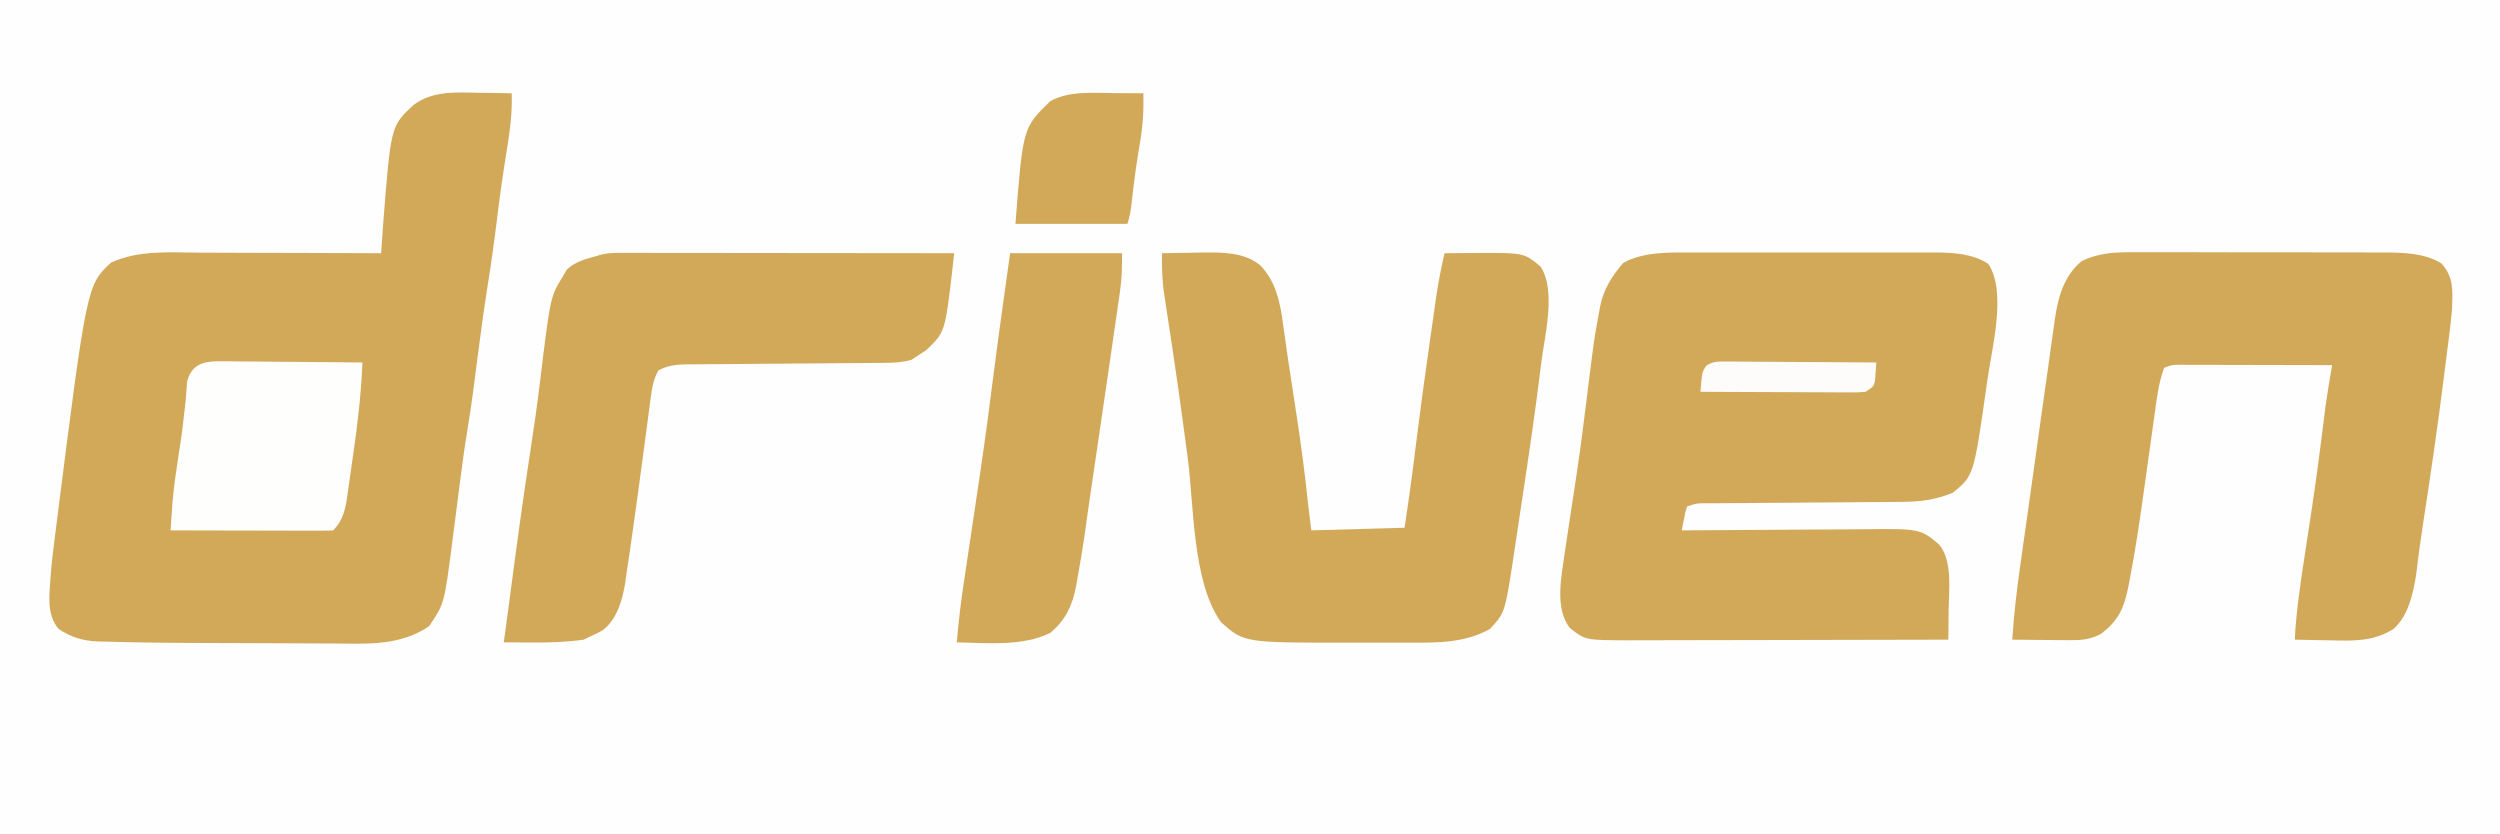
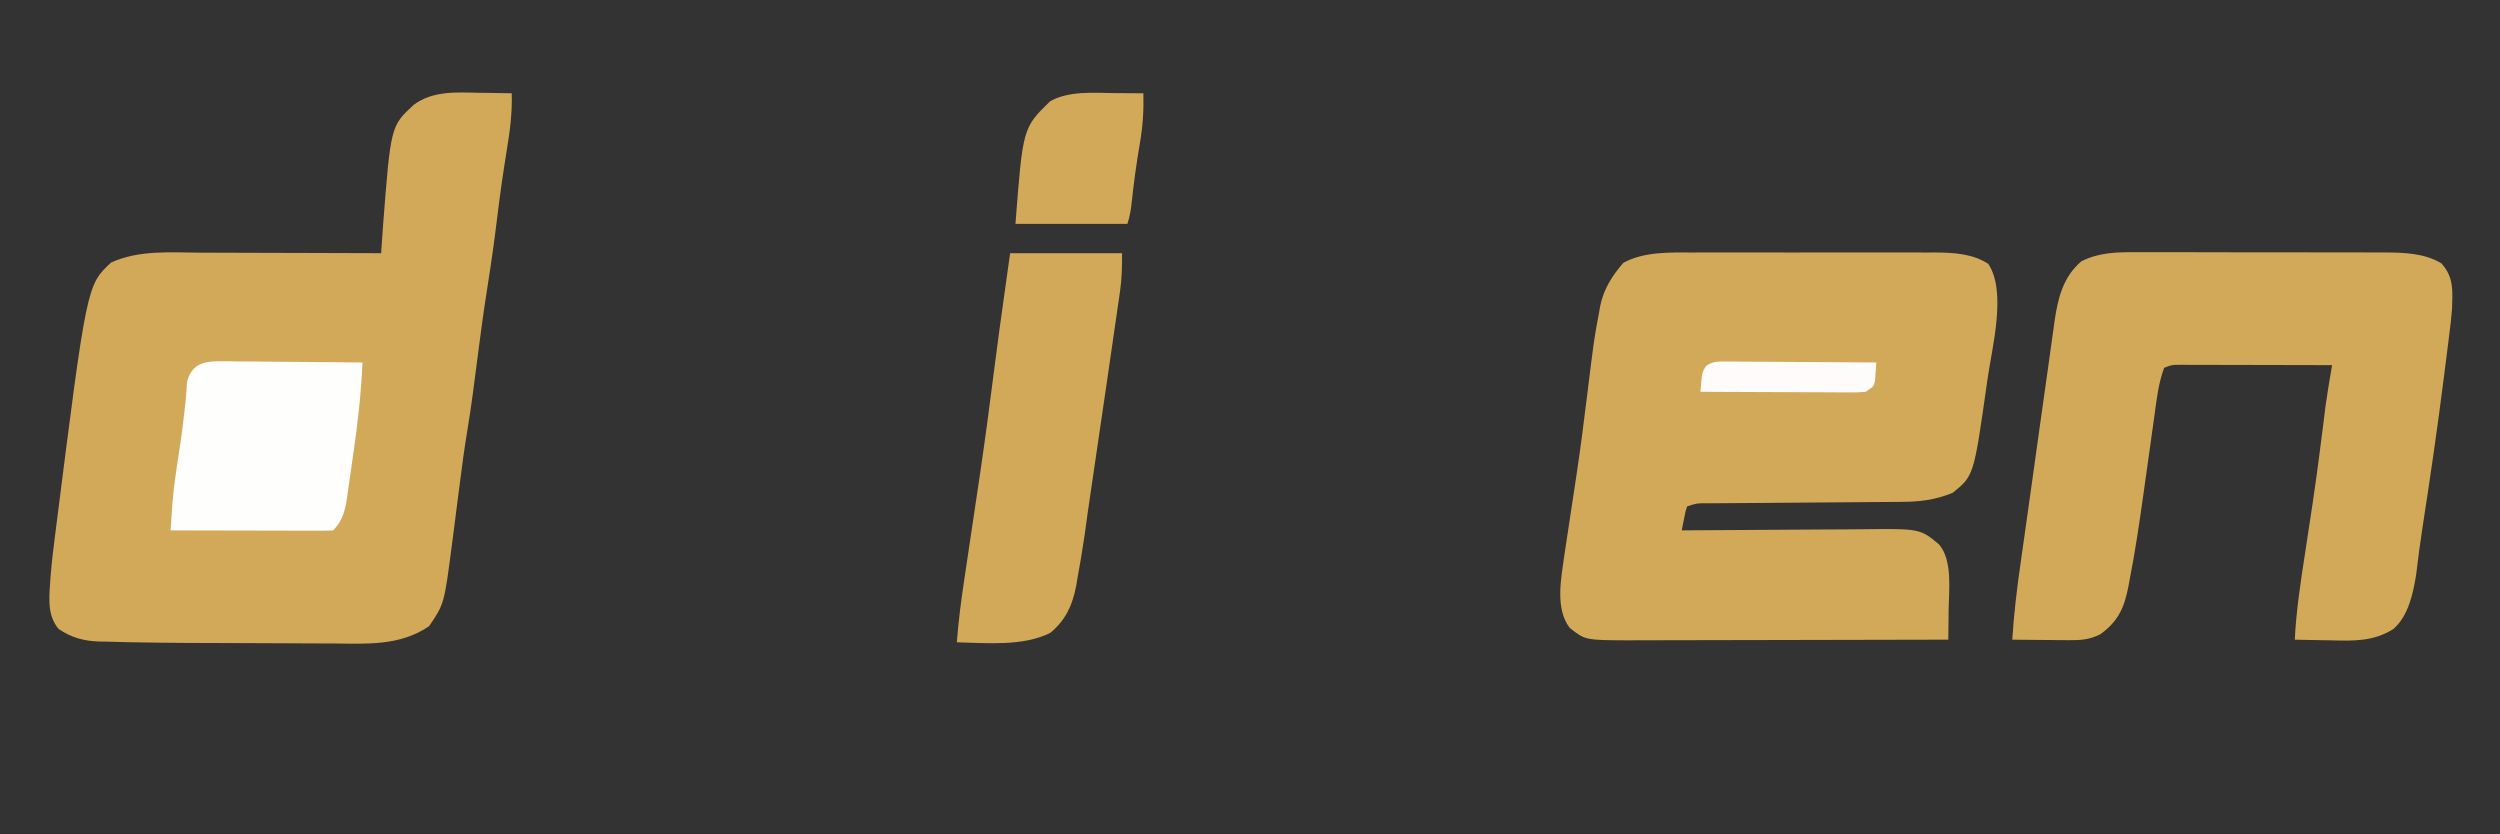
<svg xmlns="http://www.w3.org/2000/svg" version="1.1" width="938" height="313">
  <rect width="100%" height="100%" fill="#333333" stroke="none" />
-   <path d="M0 0 C309.54 0 619.08 0 938 0 C938 103.29 938 206.58 938 313 C628.46 313 318.92 313 0 313 C0 209.71 0 106.42 0 0 Z " fill="#FEFEFE" transform="translate(0,0)" />
  <path d="M0 0 C1.799 0.02 1.799 0.02 3.635 0.041 C6.569 0.076 9.503 0.125 12.438 0.188 C12.656 7.414 11.815 14.131 10.625 21.25 C9.236 29.882 7.972 38.506 6.938 47.188 C5.951 55.404 4.794 63.576 3.5 71.75 C1.953 81.522 0.611 91.31 -0.625 101.125 C-1.659 109.333 -2.709 117.526 -4.062 125.688 C-5.324 133.294 -6.332 140.927 -7.302 148.575 C-8.048 154.447 -8.806 160.317 -9.562 166.188 C-9.697 167.234 -9.831 168.28 -9.969 169.358 C-12.89 191.793 -12.89 191.793 -18.562 200.125 C-29.496 207.642 -42.107 206.731 -54.777 206.613 C-56.84 206.608 -58.902 206.605 -60.965 206.603 C-65.278 206.596 -69.59 206.575 -73.903 206.544 C-79.368 206.505 -84.834 206.487 -90.3 206.477 C-95.584 206.467 -100.868 206.447 -106.152 206.426 C-107.13 206.422 -108.108 206.419 -109.115 206.415 C-115.599 206.388 -122.08 206.31 -128.562 206.188 C-129.513 206.173 -130.464 206.158 -131.443 206.143 C-134.284 206.091 -137.123 206.011 -139.963 205.923 C-140.811 205.909 -141.66 205.896 -142.534 205.883 C-148.268 205.662 -152.758 204.405 -157.562 201.188 C-162.31 195.632 -160.955 188.065 -160.562 181.188 C-160.167 176.228 -159.581 171.308 -158.938 166.375 C-158.761 164.972 -158.584 163.57 -158.408 162.167 C-146.981 72.159 -146.981 72.159 -137.875 63.688 C-127.335 58.915 -115.647 59.929 -104.336 59.992 C-102.377 59.996 -100.419 59.999 -98.46 60.001 C-93.334 60.008 -88.208 60.028 -83.082 60.05 C-77.84 60.071 -72.598 60.08 -67.355 60.09 C-57.091 60.111 -46.827 60.145 -36.562 60.188 C-36.465 58.766 -36.465 58.766 -36.365 57.316 C-36.278 56.066 -36.191 54.815 -36.101 53.527 C-36.015 52.291 -35.929 51.054 -35.841 49.781 C-32.948 12.472 -32.948 12.472 -24.372 4.549 C-17.291 -0.779 -8.425 -0.182 0 0 Z " fill="#D2A959" transform="translate(179.562,34.812)" />
  <path d="M0 0 C1.062 -0.004 2.124 -0.007 3.218 -0.011 C6.685 -0.019 10.153 -0.014 13.62 -0.007 C16.05 -0.008 18.48 -0.01 20.91 -0.013 C25.983 -0.016 31.057 -0.011 36.13 -0.002 C42.622 0.009 49.113 0.003 55.605 -0.009 C60.615 -0.016 65.625 -0.014 70.635 -0.009 C73.029 -0.008 75.423 -0.009 77.816 -0.014 C81.162 -0.019 84.506 -0.011 87.852 0 C88.833 -0.004 89.813 -0.008 90.824 -0.012 C97.605 0.029 104.81 0.429 110.667 4.259 C117.659 14.747 112.053 35.672 110.354 47.696 C110.248 48.455 110.141 49.213 110.031 49.994 C105.222 83.755 105.222 83.755 97.354 90.134 C90.856 92.854 84.759 93.557 77.804 93.562 C76.534 93.574 76.534 93.574 75.239 93.587 C72.468 93.613 69.696 93.625 66.925 93.638 C64.99 93.654 63.056 93.671 61.122 93.689 C56.049 93.735 50.977 93.77 45.904 93.801 C37.765 93.853 29.625 93.918 21.485 93.99 C18.641 94.012 15.797 94.029 12.953 94.044 C11.22 94.058 9.487 94.071 7.753 94.085 C6.96 94.088 6.166 94.09 5.348 94.093 C1.378 94.047 1.378 94.047 -2.333 95.259 C-3.02 97.377 -3.02 97.377 -3.458 99.821 C-3.709 101.061 -3.709 101.061 -3.966 102.325 C-4.087 102.963 -4.208 103.601 -4.333 104.259 C-3.305 104.25 -2.277 104.241 -1.218 104.232 C8.506 104.151 18.23 104.091 27.954 104.052 C32.952 104.031 37.95 104.003 42.948 103.957 C47.779 103.913 52.609 103.89 57.44 103.879 C59.276 103.872 61.112 103.858 62.948 103.836 C85.074 103.585 85.074 103.585 92.219 109.556 C97.301 115.533 95.908 126.562 95.792 133.884 C95.783 134.983 95.774 136.083 95.765 137.216 C95.741 139.897 95.709 142.578 95.667 145.259 C79.02 145.306 62.373 145.341 45.727 145.362 C37.996 145.373 30.266 145.387 22.536 145.41 C15.795 145.43 9.054 145.443 2.313 145.447 C-1.253 145.45 -4.819 145.456 -8.385 145.47 C-12.376 145.486 -16.366 145.487 -20.356 145.486 C-21.526 145.493 -22.697 145.5 -23.902 145.508 C-40.56 145.466 -40.56 145.466 -46.396 140.821 C-51.958 133.465 -49.569 122.185 -48.384 113.554 C-47.818 109.671 -47.231 105.792 -46.627 101.915 C-45.8 96.602 -45.005 91.284 -44.208 85.966 C-44.047 84.895 -43.886 83.824 -43.72 82.72 C-42.316 73.321 -41.106 63.903 -39.949 54.471 C-37.238 32.45 -37.238 32.45 -35.333 22.321 C-35.203 21.583 -35.073 20.845 -34.94 20.084 C-33.631 13.717 -30.479 8.73 -26.271 3.884 C-18.571 -0.376 -8.608 -0.036 0 0 Z " fill="#D2A958" transform="translate(635.333,94.741)" />
  <path d="M0 0 C1.087 -0.004 2.175 -0.007 3.295 -0.011 C6.867 -0.019 10.438 -0.006 14.01 0.009 C16.507 0.01 19.003 0.009 21.5 0.008 C27.392 0.008 33.283 0.022 39.175 0.043 C45.186 0.063 51.197 0.059 57.209 0.053 C62.362 0.049 67.516 0.056 72.669 0.066 C75.131 0.07 77.593 0.071 80.055 0.069 C83.503 0.069 86.95 0.081 90.398 0.098 C91.405 0.095 92.412 0.093 93.449 0.09 C100.767 0.145 108.373 0.324 114.764 4.185 C119.522 9.389 118.987 14.678 118.764 21.372 C118.499 24.744 118.094 28.089 117.662 31.443 C117.487 32.858 117.487 32.858 117.308 34.301 C116.925 37.368 116.533 40.432 116.139 43.497 C116.006 44.549 115.873 45.601 115.736 46.685 C113.354 65.515 110.642 84.286 107.719 103.039 C106.792 109.037 106.014 115.049 105.288 121.075 C104.171 128.103 102.331 136.557 96.764 141.372 C89.261 146.106 81.83 145.852 73.201 145.622 C71.907 145.604 70.612 145.586 69.278 145.568 C66.106 145.521 62.935 145.455 59.764 145.372 C60.305 134.492 61.946 123.827 63.603 113.072 C64.407 107.847 65.196 102.62 65.983 97.392 C66.138 96.359 66.294 95.325 66.454 94.261 C67.955 84.213 69.283 74.148 70.521 64.064 C70.728 62.386 70.728 62.386 70.94 60.673 C71.109 59.268 71.109 59.268 71.281 57.834 C72.002 52.663 72.889 47.52 73.764 42.372 C65.993 42.349 58.222 42.331 50.45 42.321 C46.842 42.315 43.233 42.308 39.625 42.297 C36.143 42.286 32.661 42.28 29.179 42.277 C27.204 42.275 25.228 42.267 23.252 42.259 C21.45 42.259 21.45 42.259 19.612 42.259 C18.023 42.255 18.023 42.255 16.403 42.252 C13.655 42.257 13.655 42.257 10.764 43.372 C8.591 49.143 7.942 55.235 7.108 61.318 C6.96 62.364 6.812 63.411 6.66 64.49 C6.19 67.825 5.727 71.161 5.264 74.497 C4.651 78.875 4.035 83.253 3.42 87.63 C3.273 88.678 3.126 89.726 2.975 90.805 C1.47 101.514 -0.091 112.195 -2.174 122.81 C-2.33 123.655 -2.487 124.5 -2.648 125.37 C-4.215 133.356 -6.428 138.471 -13.236 143.372 C-17.218 145.341 -20.43 145.608 -24.849 145.568 C-26.097 145.561 -27.344 145.555 -28.629 145.548 C-29.922 145.531 -31.216 145.515 -32.549 145.497 C-33.861 145.488 -35.174 145.479 -36.527 145.47 C-39.764 145.446 -43 145.414 -46.236 145.372 C-45.635 135.885 -44.524 126.529 -43.174 117.122 C-42.959 115.607 -42.745 114.092 -42.531 112.577 C-42.048 109.154 -41.563 105.731 -41.076 102.308 C-40.118 95.555 -39.175 88.799 -38.232 82.044 C-37.701 78.245 -37.17 74.447 -36.639 70.648 C-36.291 68.162 -35.944 65.676 -35.597 63.19 C-34.633 56.293 -33.661 49.398 -32.679 42.504 C-32.256 39.512 -31.843 36.518 -31.432 33.525 C-31.182 31.755 -30.932 29.986 -30.681 28.216 C-30.578 27.443 -30.475 26.67 -30.369 25.874 C-29.124 17.258 -27.135 9.156 -20.236 3.372 C-13.733 0.132 -7.128 -0.054 0 0 Z " fill="#D2A959" transform="translate(801.236,94.628)" />
-   <path d="M0 0 C3.958 -0.088 7.916 -0.141 11.875 -0.188 C13.538 -0.225 13.538 -0.225 15.234 -0.264 C22.613 -0.329 30.963 -0.377 36.912 4.599 C42.887 10.82 44.413 18.982 45.496 27.242 C45.746 29.018 45.995 30.794 46.246 32.569 C46.37 33.471 46.494 34.372 46.622 35.3 C47.219 39.563 47.879 43.816 48.535 48.07 C48.79 49.746 49.045 51.422 49.299 53.098 C49.681 55.616 50.064 58.134 50.45 60.651 C52.14 71.664 53.617 82.67 54.749 93.755 C55.131 97.174 55.573 100.586 56 104 C67.55 103.67 79.1 103.34 91 103 C91.433 100.03 91.866 97.06 92.312 94 C92.442 93.122 92.571 92.244 92.704 91.34 C93.688 84.517 94.54 77.681 95.383 70.84 C96.832 59.124 98.434 47.434 100.107 35.749 C100.57 32.512 101.026 29.275 101.482 26.037 C101.781 23.943 102.08 21.848 102.379 19.754 C102.579 18.329 102.579 18.329 102.783 16.875 C103.606 11.175 104.684 5.607 106 0 C109.312 -0.028 112.625 -0.047 115.938 -0.062 C116.864 -0.071 117.79 -0.079 118.744 -0.088 C135.792 -0.148 135.792 -0.148 142 5 C147.982 13.973 143.545 31.01 142.293 41.027 C142.162 42.091 142.162 42.091 142.029 43.176 C140.136 58.534 137.922 73.842 135.591 89.138 C135.035 92.782 134.492 96.427 133.951 100.072 C133.522 102.947 133.088 105.819 132.651 108.692 C132.35 110.678 132.056 112.664 131.762 114.651 C128.637 134.929 128.637 134.929 123 141 C113.341 146.422 102.675 146.153 91.906 146.133 C90.761 146.134 89.615 146.135 88.435 146.136 C86.018 146.136 83.601 146.135 81.184 146.13 C77.539 146.125 73.895 146.13 70.25 146.137 C30.795 146.151 30.795 146.151 22.188 138.5 C11.392 123.818 11.943 94.178 9.625 76.688 C9.025 72.214 8.422 67.742 7.816 63.27 C7.666 62.157 7.516 61.045 7.361 59.898 C6.363 52.553 5.312 45.218 4.215 37.887 C4.004 36.471 4.004 36.471 3.788 35.028 C3.127 30.61 2.458 26.194 1.778 21.78 C1.54 20.205 1.303 18.63 1.066 17.055 C0.903 16.022 0.903 16.022 0.736 14.969 C-0.012 9.942 -0.085 5.082 0 0 Z " fill="#D2A959" transform="translate(436,95)" />
-   <path d="M0 0 C1.66 -0.002 1.66 -0.002 3.353 -0.004 C4.567 -0.001 5.781 0.003 7.032 0.007 C8.31 0.007 9.588 0.006 10.905 0.006 C14.411 0.006 17.917 0.012 21.423 0.019 C25.086 0.025 28.75 0.026 32.413 0.027 C39.351 0.03 46.289 0.038 53.227 0.048 C61.125 0.059 69.024 0.065 76.922 0.07 C93.17 0.08 109.418 0.098 125.666 0.12 C125.513 1.536 125.359 2.951 125.204 4.366 C125.119 5.155 125.033 5.943 124.945 6.755 C122.233 29.776 122.233 29.776 115.103 36.558 C114.299 37.073 113.495 37.589 112.666 38.12 C111.676 38.78 110.686 39.44 109.666 40.12 C105.297 41.357 100.881 41.279 96.375 41.294 C95.553 41.301 94.731 41.307 93.885 41.314 C92.106 41.328 90.327 41.34 88.548 41.35 C85.732 41.367 82.916 41.39 80.1 41.415 C72.095 41.486 64.09 41.546 56.084 41.597 C51.183 41.629 46.282 41.67 41.381 41.717 C39.515 41.733 37.649 41.746 35.783 41.754 C33.174 41.766 30.566 41.79 27.957 41.817 C26.804 41.818 26.804 41.818 25.627 41.819 C21.564 41.874 18.267 42.158 14.666 44.12 C12.753 47.569 12.245 51.053 11.736 54.933 C11.506 56.647 11.506 56.647 11.271 58.397 C11.034 60.24 11.034 60.24 10.791 62.12 C10.529 64.078 10.267 66.036 10.005 67.994 C9.734 70.025 9.466 72.056 9.198 74.087 C7.746 85.106 6.235 96.117 4.666 107.12 C4.506 108.261 4.347 109.402 4.182 110.577 C3.718 113.845 3.227 117.108 2.728 120.37 C2.595 121.328 2.462 122.285 2.324 123.272 C1.267 129.92 -0.585 137.193 -6.133 141.526 C-8.022 142.62 -8.022 142.62 -11.334 144.12 C-11.994 144.45 -12.654 144.78 -13.334 145.12 C-20.053 146.074 -26.618 146.244 -33.397 146.183 C-34.358 146.178 -35.319 146.174 -36.309 146.169 C-38.651 146.157 -40.992 146.141 -43.334 146.12 C-43.194 145.158 -43.055 144.197 -42.911 143.206 C-42.271 138.726 -41.686 134.24 -41.1 129.753 C-38.667 111.239 -36.198 92.74 -33.333 74.287 C-31.988 65.62 -30.761 56.953 -29.709 48.245 C-25.83 16.453 -25.83 16.453 -21.334 9.12 C-20.777 8.172 -20.22 7.223 -19.647 6.245 C-16.308 3.177 -12.642 2.295 -8.334 1.12 C-5.27 0.099 -3.207 -0.003 0 0 Z " fill="#D2A959" transform="translate(232.334,94.88)" />
  <path d="M0 0 C13.86 0 27.72 0 42 0 C42 5.108 41.951 9.337 41.237 14.263 C40.986 16.023 40.986 16.023 40.73 17.819 C40.546 19.071 40.362 20.323 40.172 21.613 C39.979 22.95 39.787 24.286 39.595 25.622 C39.089 29.142 38.576 32.661 38.061 36.18 C37.553 39.66 37.052 43.142 36.551 46.623 C34.492 60.89 32.396 75.152 30.268 89.409 C29.473 94.748 28.706 100.087 28 105.438 C27.178 111.105 26.223 116.744 25.188 122.375 C24.976 123.625 24.976 123.625 24.76 124.9 C23.37 132.153 20.834 137.622 15.113 142.422 C4.903 147.597 -8.787 146.247 -20 146 C-19.392 138.008 -18.359 130.115 -17.165 122.191 C-16.845 120.074 -16.53 117.955 -16.216 115.837 C-15.543 111.307 -14.866 106.779 -14.188 102.25 C-13.302 96.339 -12.419 90.428 -11.543 84.516 C-11.435 83.785 -11.326 83.054 -11.215 82.3 C-9.277 69.194 -7.546 56.068 -5.882 42.924 C-4.747 33.96 -3.508 25.011 -2.25 16.062 C-1.508 10.762 -0.765 5.461 0 0 Z " fill="#D2A959" transform="translate(379,95)" />
  <path d="M0 0 C1.801 0 1.801 0 3.639 0.001 C4.926 0.022 6.212 0.042 7.538 0.063 C8.876 0.071 10.214 0.077 11.552 0.081 C15.062 0.096 18.572 0.135 22.082 0.179 C25.668 0.22 29.254 0.239 32.841 0.259 C39.869 0.302 46.897 0.37 53.925 0.454 C53.429 12.051 52.142 23.425 50.45 34.904 C50.045 37.675 49.658 40.448 49.272 43.222 C49.014 45.001 48.755 46.78 48.495 48.56 C48.382 49.38 48.27 50.201 48.154 51.047 C47.426 55.843 46.495 59.884 42.925 63.454 C41.022 63.548 39.116 63.572 37.211 63.568 C35.99 63.568 34.769 63.567 33.511 63.567 C32.168 63.562 30.826 63.557 29.483 63.552 C28.117 63.55 26.751 63.548 25.385 63.547 C21.783 63.544 18.181 63.534 14.579 63.523 C10.906 63.513 7.232 63.508 3.559 63.503 C-3.652 63.492 -10.864 63.475 -18.075 63.454 C-17.93 61.264 -17.782 59.075 -17.632 56.885 C-17.549 55.666 -17.467 54.446 -17.382 53.19 C-16.899 47.301 -16.025 41.481 -15.138 35.642 C-13.644 25.848 -13.644 25.848 -12.544 16.005 C-12.472 15.222 -12.4 14.438 -12.325 13.631 C-12.152 11.615 -12.005 9.597 -11.861 7.579 C-10.308 1.4 -5.931 -0.05 0 0 Z " fill="#FEFEFD" transform="translate(82.075,135.546)" />
  <path d="M0 0 C1.013 0.005 2.026 0.009 3.07 0.014 C5.547 0.025 8.023 0.042 10.5 0.062 C10.669 6.59 10.274 12.703 9.125 19.125 C7.908 26.306 6.913 33.476 6.147 40.719 C5.827 43.661 5.44 46.243 4.5 49.062 C-9.36 49.062 -23.22 49.062 -37.5 49.062 C-34.729 13.042 -34.729 13.042 -24.5 3.062 C-17.394 -0.97 -7.911 -0.067 0 0 Z " fill="#D2A959" transform="translate(418.5,34.938)" />
  <path d="M0 0 C1.862 0 1.862 0 3.761 0.001 C5.115 0.016 6.469 0.032 7.823 0.048 C9.209 0.053 10.595 0.057 11.981 0.06 C15.626 0.072 19.27 0.101 22.915 0.135 C26.635 0.165 30.355 0.179 34.075 0.194 C41.373 0.226 48.671 0.277 55.968 0.341 C55.881 1.8 55.773 3.258 55.656 4.716 C55.598 5.528 55.54 6.34 55.48 7.177 C54.968 9.341 54.968 9.341 51.968 11.341 C49.253 11.581 49.253 11.581 45.936 11.568 C44.695 11.567 43.454 11.567 42.175 11.567 C40.821 11.557 39.467 11.547 38.113 11.536 C36.727 11.532 35.341 11.529 33.955 11.527 C30.31 11.52 26.666 11.5 23.021 11.478 C19.301 11.457 15.581 11.448 11.861 11.438 C4.563 11.417 -2.734 11.383 -10.032 11.341 C-9.424 3.926 -9.424 3.926 -7.866 1.6 C-5.213 -0.222 -3.2 -0.019 0 0 Z " fill="#FDFCFA" transform="translate(648.032,135.659)" />
</svg>